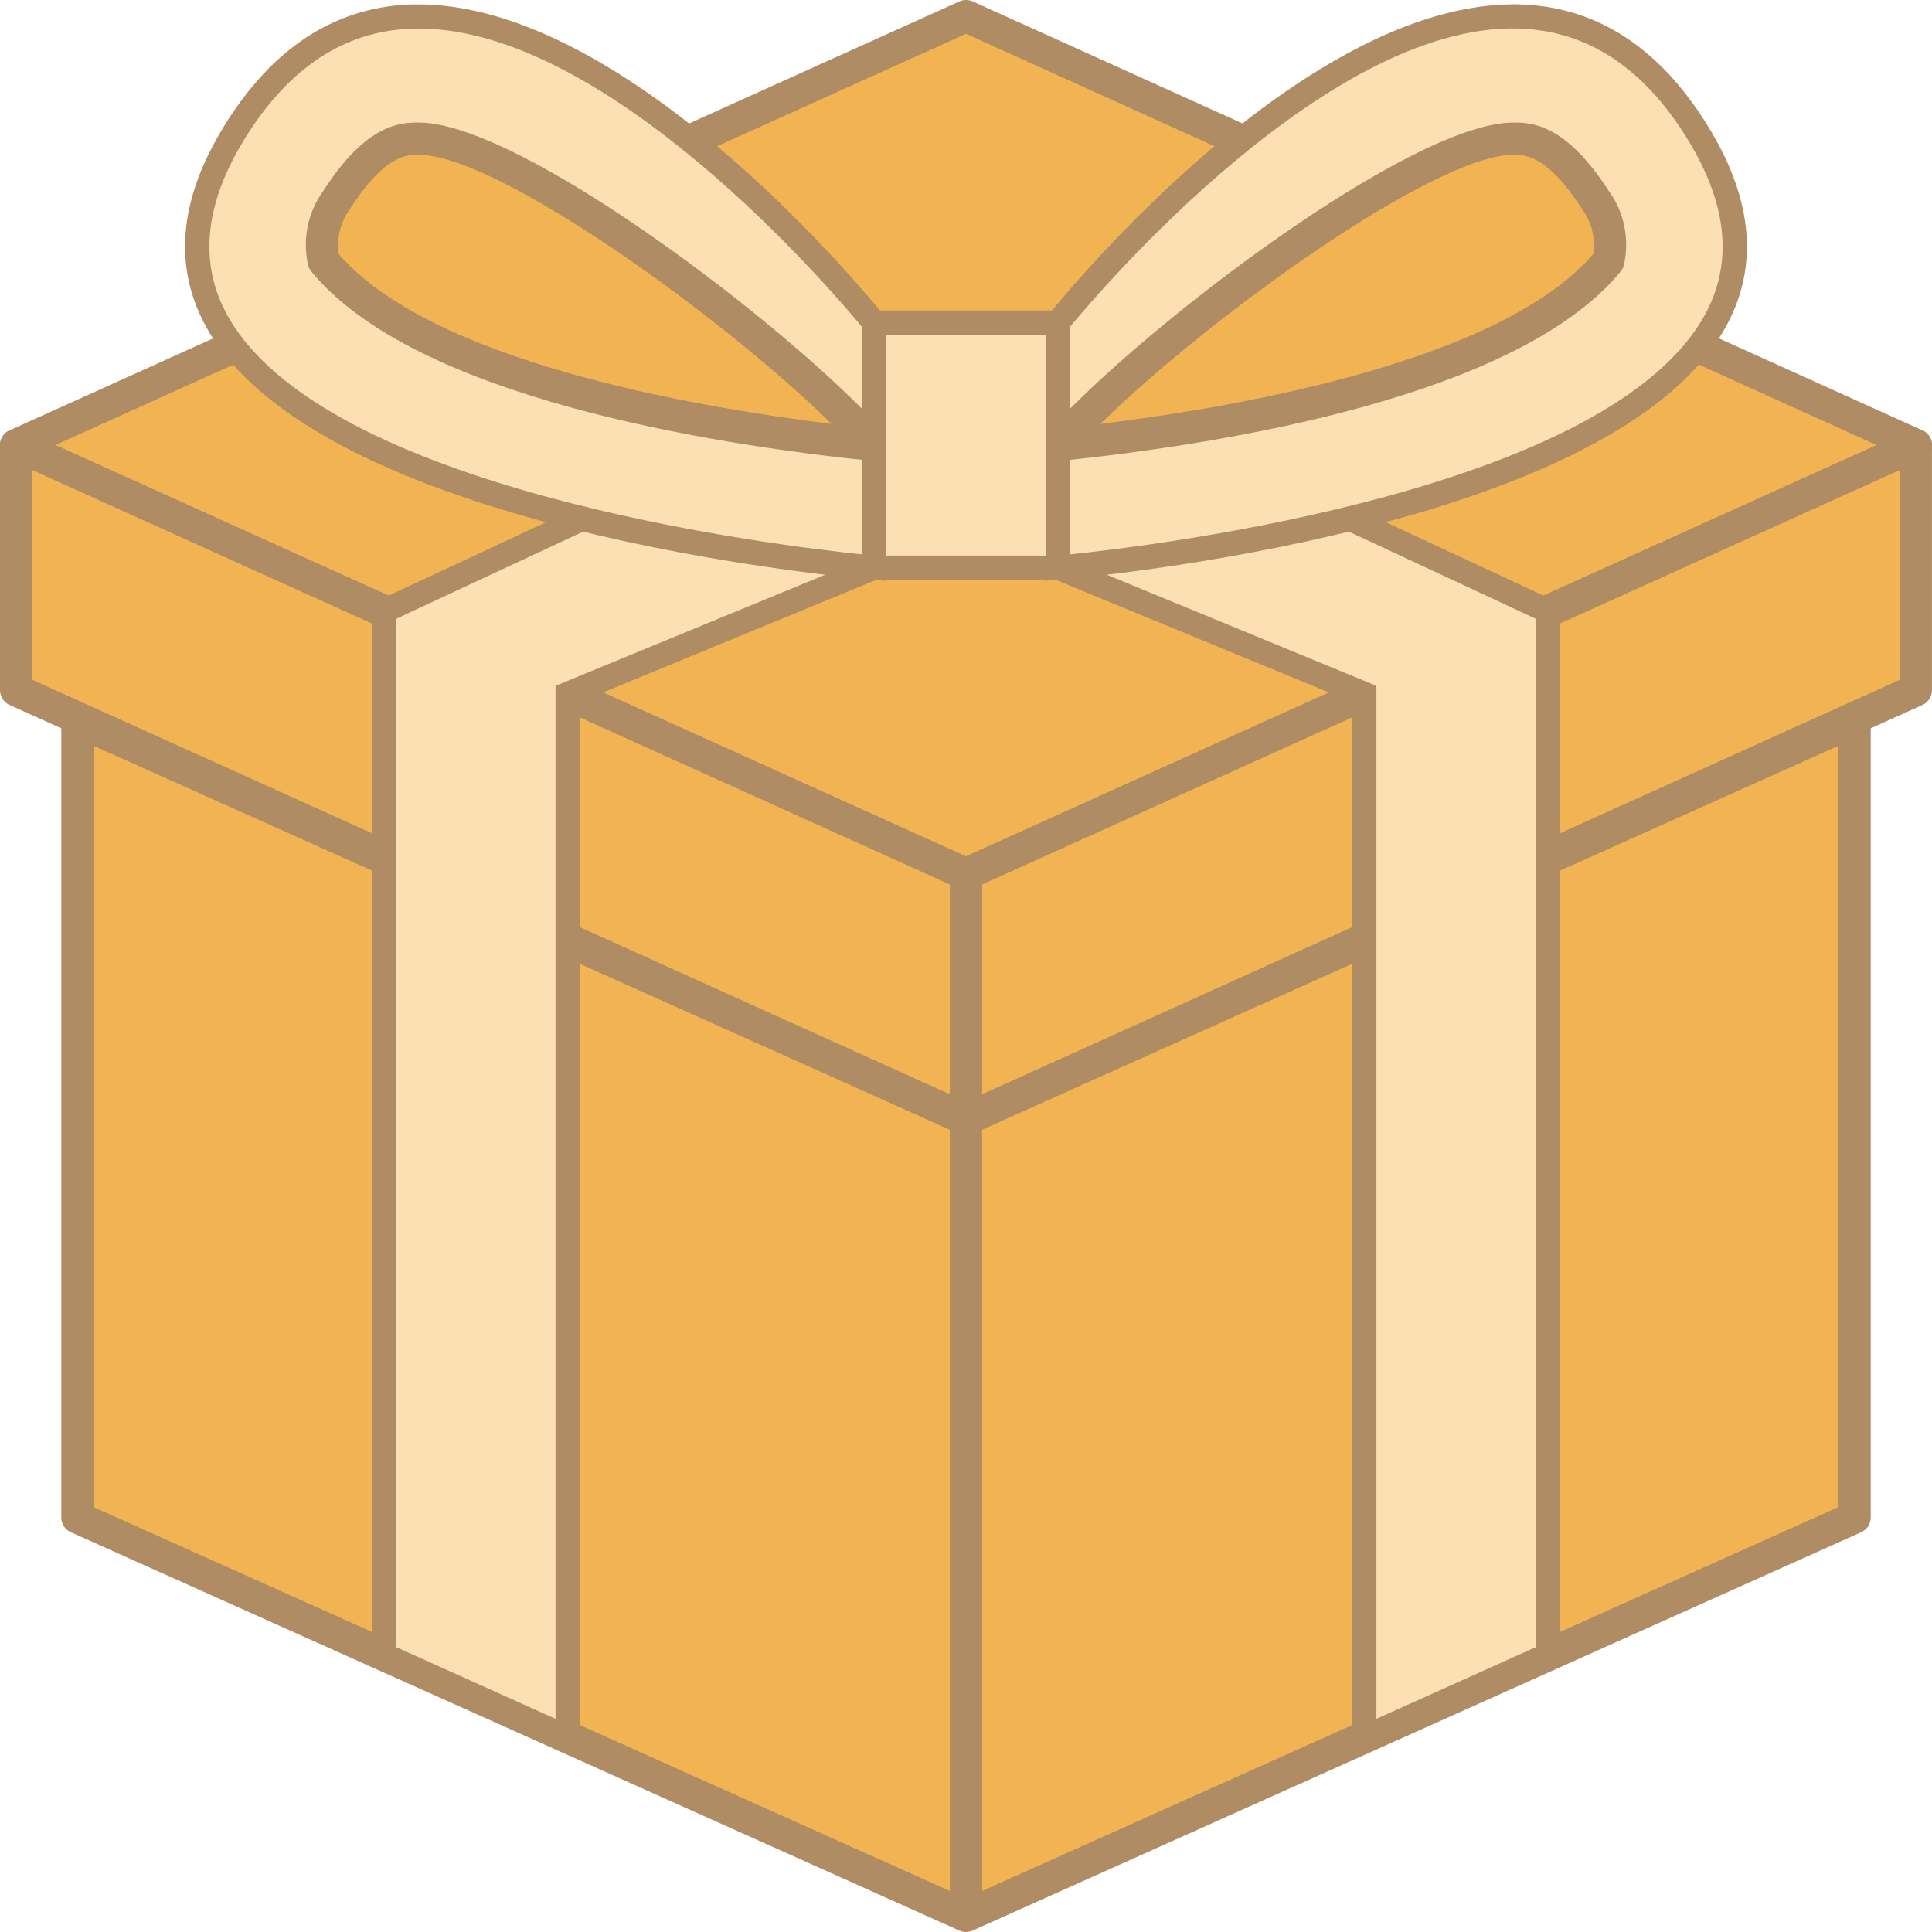
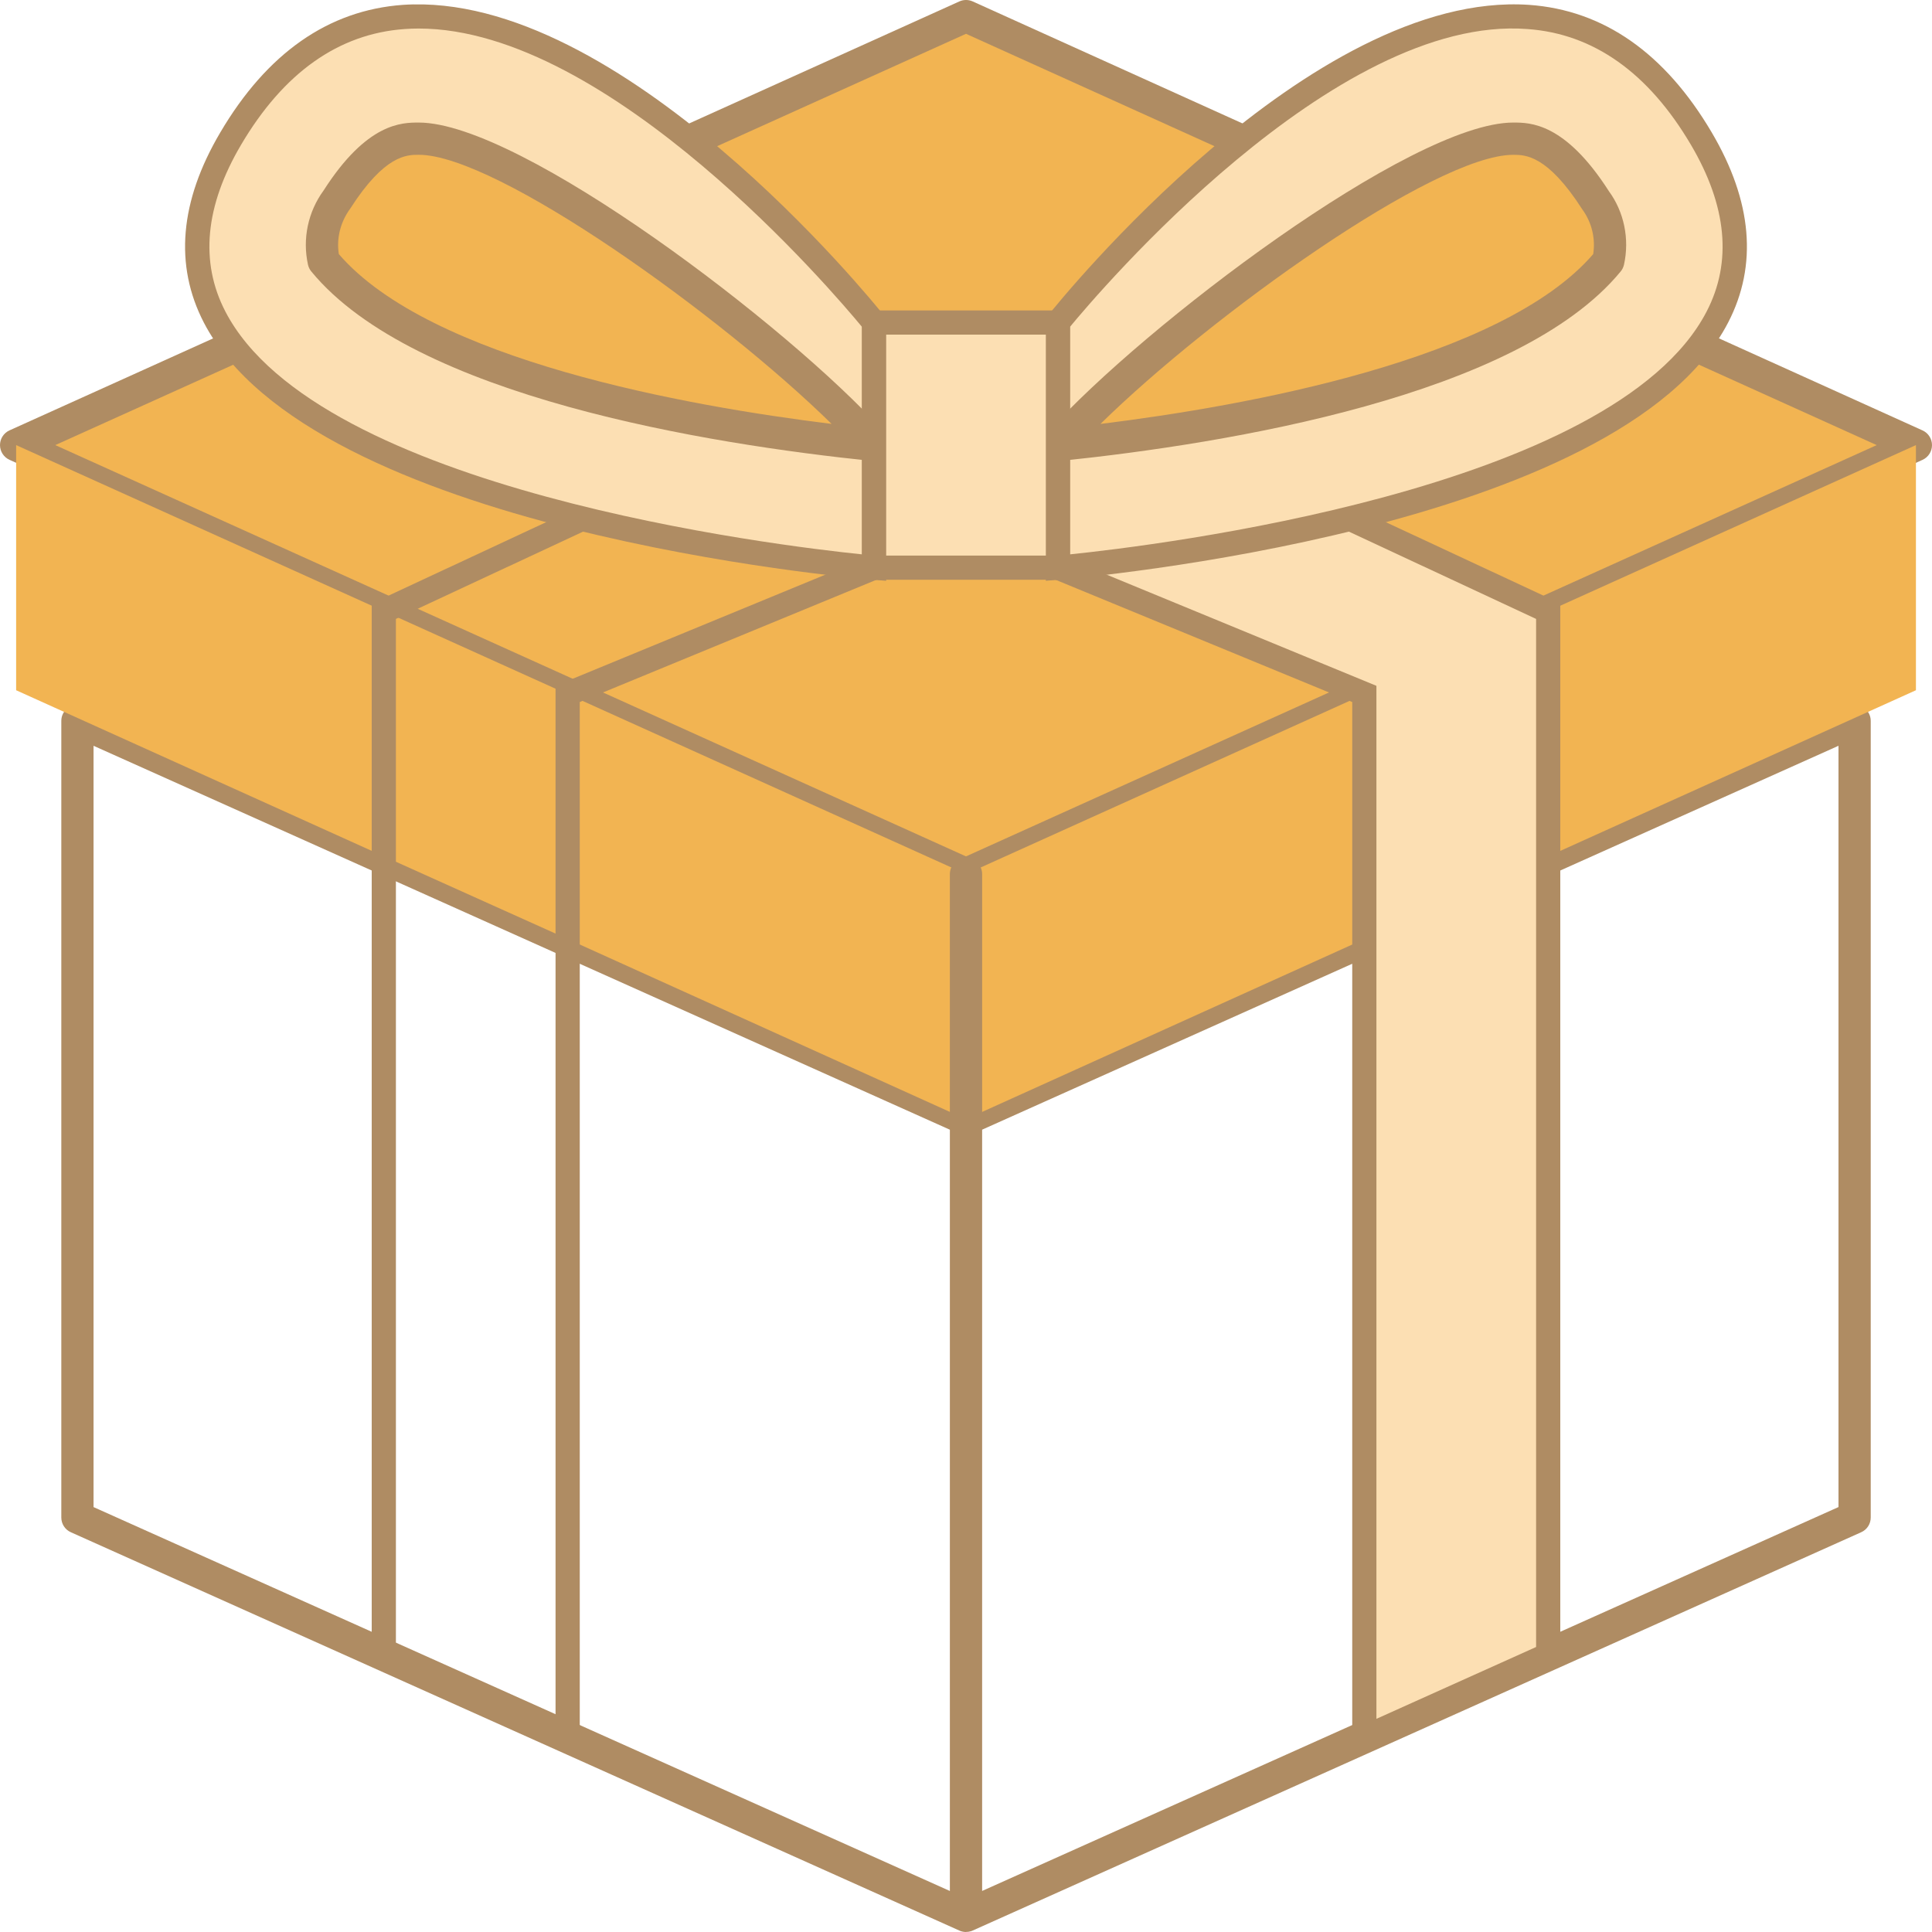
<svg xmlns="http://www.w3.org/2000/svg" id="_Шар_1" data-name="Шар 1" viewBox="0 0 60 60">
  <defs>
    <style>
      .cls-1 {
        fill: #fcdfb3;
      }

      .cls-2 {
        fill: #f2b452;
      }

      .cls-3 {
        fill: #af8c63;
      }
    </style>
  </defs>
  <g>
    <g>
-       <path class="cls-2" d="M30,34.758v24.741l27.596-12.371v-24.741l-27.596,12.371L2.404,22.387v24.741l27.596,12.371" />
      <path class="cls-3" d="M30,60c-.06,0-.12-.011-.179-.033h0c-.01-.004-.019-.008-.028-.012L2.2,47.585c-.181-.08-.296-.259-.296-.457v-24.741c0-.17.086-.328.229-.421.142-.092.323-.106.476-.036l27.391,12.279,27.392-12.279c.153-.069.334-.056.476.036.143.093.229.25.229.421v24.741c0,.198-.115.377-.296.457l-27.594,12.37c-.008.004-.016.007-.024.01h0s0,0,0,0h0c-.009.004-.018.007-.027.01h-.002s0,0,0,0h0c-.049.016-.1.023-.151.023ZM30.501,35.083v23.642l26.595-11.922v-23.642l-26.595,11.922ZM2.905,46.804l26.594,11.922v-23.642L2.905,23.161v23.642Z" />
    </g>
    <g>
      <path class="cls-2" d="M52.724,10.759l6.775,3.064-11.419,5.158-5.71,2.569-12.371,5.595-12.371-5.595-5.71-2.569L.501,13.823l6.775-3.064,14.179-6.395L30,.501l8.545,3.863" />
      <path class="cls-3" d="M30,27.646c-.07,0-.141-.015-.206-.045L.295,14.28C.116,14.199,0,14.02,0,13.823s.115-.376.294-.457L29.794.044c.131-.059.282-.059.413,0l8.545,3.864c.252.114.364.411.25.663-.114.252-.414.36-.663.25l-8.339-3.771L1.717,13.823l28.283,12.773,28.283-12.773-5.765-2.607c-.252-.114-.364-.411-.25-.663.114-.252.415-.36.663-.25l6.775,3.064c.179.081.294.26.294.457s-.115.376-.294.457l-29.499,13.321c-.066.03-.136.045-.206.045Z" />
    </g>
    <g>
      <path class="cls-2" d="M30,27.145L.501,13.823v7.613l11.419,5.158,5.71,2.569,12.371,5.595,12.371-5.595,5.71-2.569,11.419-5.158v-7.613l-29.499,13.322Z" />
-       <path class="cls-3" d="M30,35.259c-.07,0-.141-.015-.206-.045L.295,21.893C.116,21.811,0,21.632,0,21.436v-7.613c0-.17.086-.329.229-.421s.323-.106.478-.036l29.292,13.23,29.292-13.23c.156-.068.335-.055.478.036.143.092.229.25.229.421v7.613c0,.197-.115.376-.294.457l-29.499,13.321c-.066.03-.136.045-.206.045ZM1.002,21.112l28.998,13.097,28.998-13.097v-6.514l-28.792,13.004c-.131.059-.282.059-.413,0L1.002,14.599v6.514Z" />
    </g>
    <g>
      <path class="cls-1" d="M32.855,17.629l9.516,3.921v32.411l5.71-2.569V18.981l-6.166-2.874" />
      <polygon class="cls-3" points="41.995 54.542 41.995 21.802 32.712 17.977 32.998 17.282 42.746 21.299 42.746 53.38 47.705 51.149 47.705 19.221 41.756 16.447 42.072 15.766 48.456 18.741 48.456 51.634 41.995 54.542" />
    </g>
    <g>
-       <path class="cls-1" d="M27.145,17.629l-9.516,3.921v32.411l-5.71-2.569V18.981l6.166-2.874" />
      <polygon class="cls-3" points="18.005 54.542 11.544 51.634 11.544 18.741 17.927 15.766 18.244 16.447 12.295 19.221 12.295 51.149 17.253 53.38 17.253 21.299 27.002 17.282 27.288 17.977 18.005 21.802 18.005 54.542" />
    </g>
    <g>
      <path class="cls-1" d="M32.855,10.017s13.436-16.824,19.983-5.71c6.547,11.115-19.983,13.322-19.983,13.322v-7.613Z" />
      <path class="cls-3" d="M32.479,18.037v-8.153l.082-.103c.33-.414,8.133-10.091,14.927-9.63,2.311.164,4.22,1.498,5.673,3.965,1.258,2.136,1.429,4.121.508,5.9-3.347,6.466-20.074,7.928-20.784,7.987l-.407.033ZM33.23,10.151v7.065c2.604-.267,16.891-1.979,19.773-7.545.794-1.534.63-3.274-.489-5.173-1.32-2.241-3.029-3.451-5.079-3.596-6.003-.461-13.351,8.213-14.206,9.249Z" />
    </g>
    <g>
      <path class="cls-2" d="M32.855,13.823c2.836-3.216,11.21-9.516,14.141-9.516.457,0,1.332,0,2.55,1.903.401.547.546,1.241.4,1.903-2.912,3.54-11.191,5.1-17.129,5.71h.038Z" />
      <path class="cls-3" d="M32.855,14.324h-.038c-.267,0-.486-.209-.5-.475-.011-.197.095-.375.258-.465,2.905-3.225,11.246-9.578,14.421-9.578.521,0,1.606,0,2.971,2.134.468.638.645,1.479.467,2.282-.018.076-.052.149-.103.209-3.182,3.869-12.199,5.343-17.364,5.88-.037.008-.075.013-.113.013ZM46.996,4.808c-2.432,0-9.391,4.989-12.821,8.358,4.493-.555,12.461-1.978,15.303-5.274.076-.486-.044-.986-.336-1.386-1.088-1.698-1.776-1.698-2.146-1.698Z" />
    </g>
    <g>
      <path class="cls-1" d="M27.145,10.017S13.709-6.807,7.162,4.307C.615,15.422,27.145,17.629,27.145,17.629v-7.613Z" />
      <path class="cls-3" d="M27.521,18.037l-.407-.033c-.71-.06-17.436-1.522-20.784-7.987-.92-1.779-.75-3.764.509-5.9C8.292,1.65,10.201.316,12.512.151c6.765-.458,14.597,9.217,14.926,9.63l.082.103v8.153ZM13.003.886c-.147,0-.292.005-.438.016-2.05.145-3.758,1.356-5.079,3.596-1.119,1.898-1.283,3.639-.489,5.173,2.881,5.566,17.168,7.278,19.772,7.545v-7.065c-.834-1.011-7.83-9.265-13.766-9.265Z" />
    </g>
    <g>
      <path class="cls-2" d="M27.145,13.823c-2.836-3.216-11.21-9.516-14.141-9.516-.457,0-1.332,0-2.55,1.903-.401.547-.546,1.241-.4,1.903,2.912,3.54,11.191,5.1,17.129,5.71h-.038Z" />
      <path class="cls-3" d="M27.183,14.324c-.022,0-.046-.002-.07-.005-5.15-.529-14.246-1.998-17.445-5.888-.051-.061-.086-.133-.103-.21-.177-.802,0-1.643.485-2.306,1.349-2.109,2.433-2.109,2.955-2.109,3.176,0,11.516,6.353,14.42,9.578.163.09.269.268.258.465-.014.266-.233.475-.5.475ZM10.522,7.891c2.842,3.297,10.81,4.72,15.304,5.274-3.43-3.369-10.387-8.358-12.821-8.358-.37,0-1.058,0-2.129,1.672-.308.423-.429.924-.354,1.411Z" />
    </g>
    <g>
      <path class="cls-1" d="M27.145,10.017h5.71v7.613h-5.71v-7.613Z" />
      <path class="cls-3" d="M33.23,18.005h-6.461v-8.364h6.461v8.364ZM27.521,17.254h4.959v-6.862h-4.959v6.862Z" />
    </g>
  </g>
  <path class="cls-3" d="M30,35.259c-.277,0-.501-.224-.501-.501v-7.613c0-.277.224-.501.501-.501s.501.224.501.501v7.613c0,.277-.224.501-.501.501Z" />
</svg>